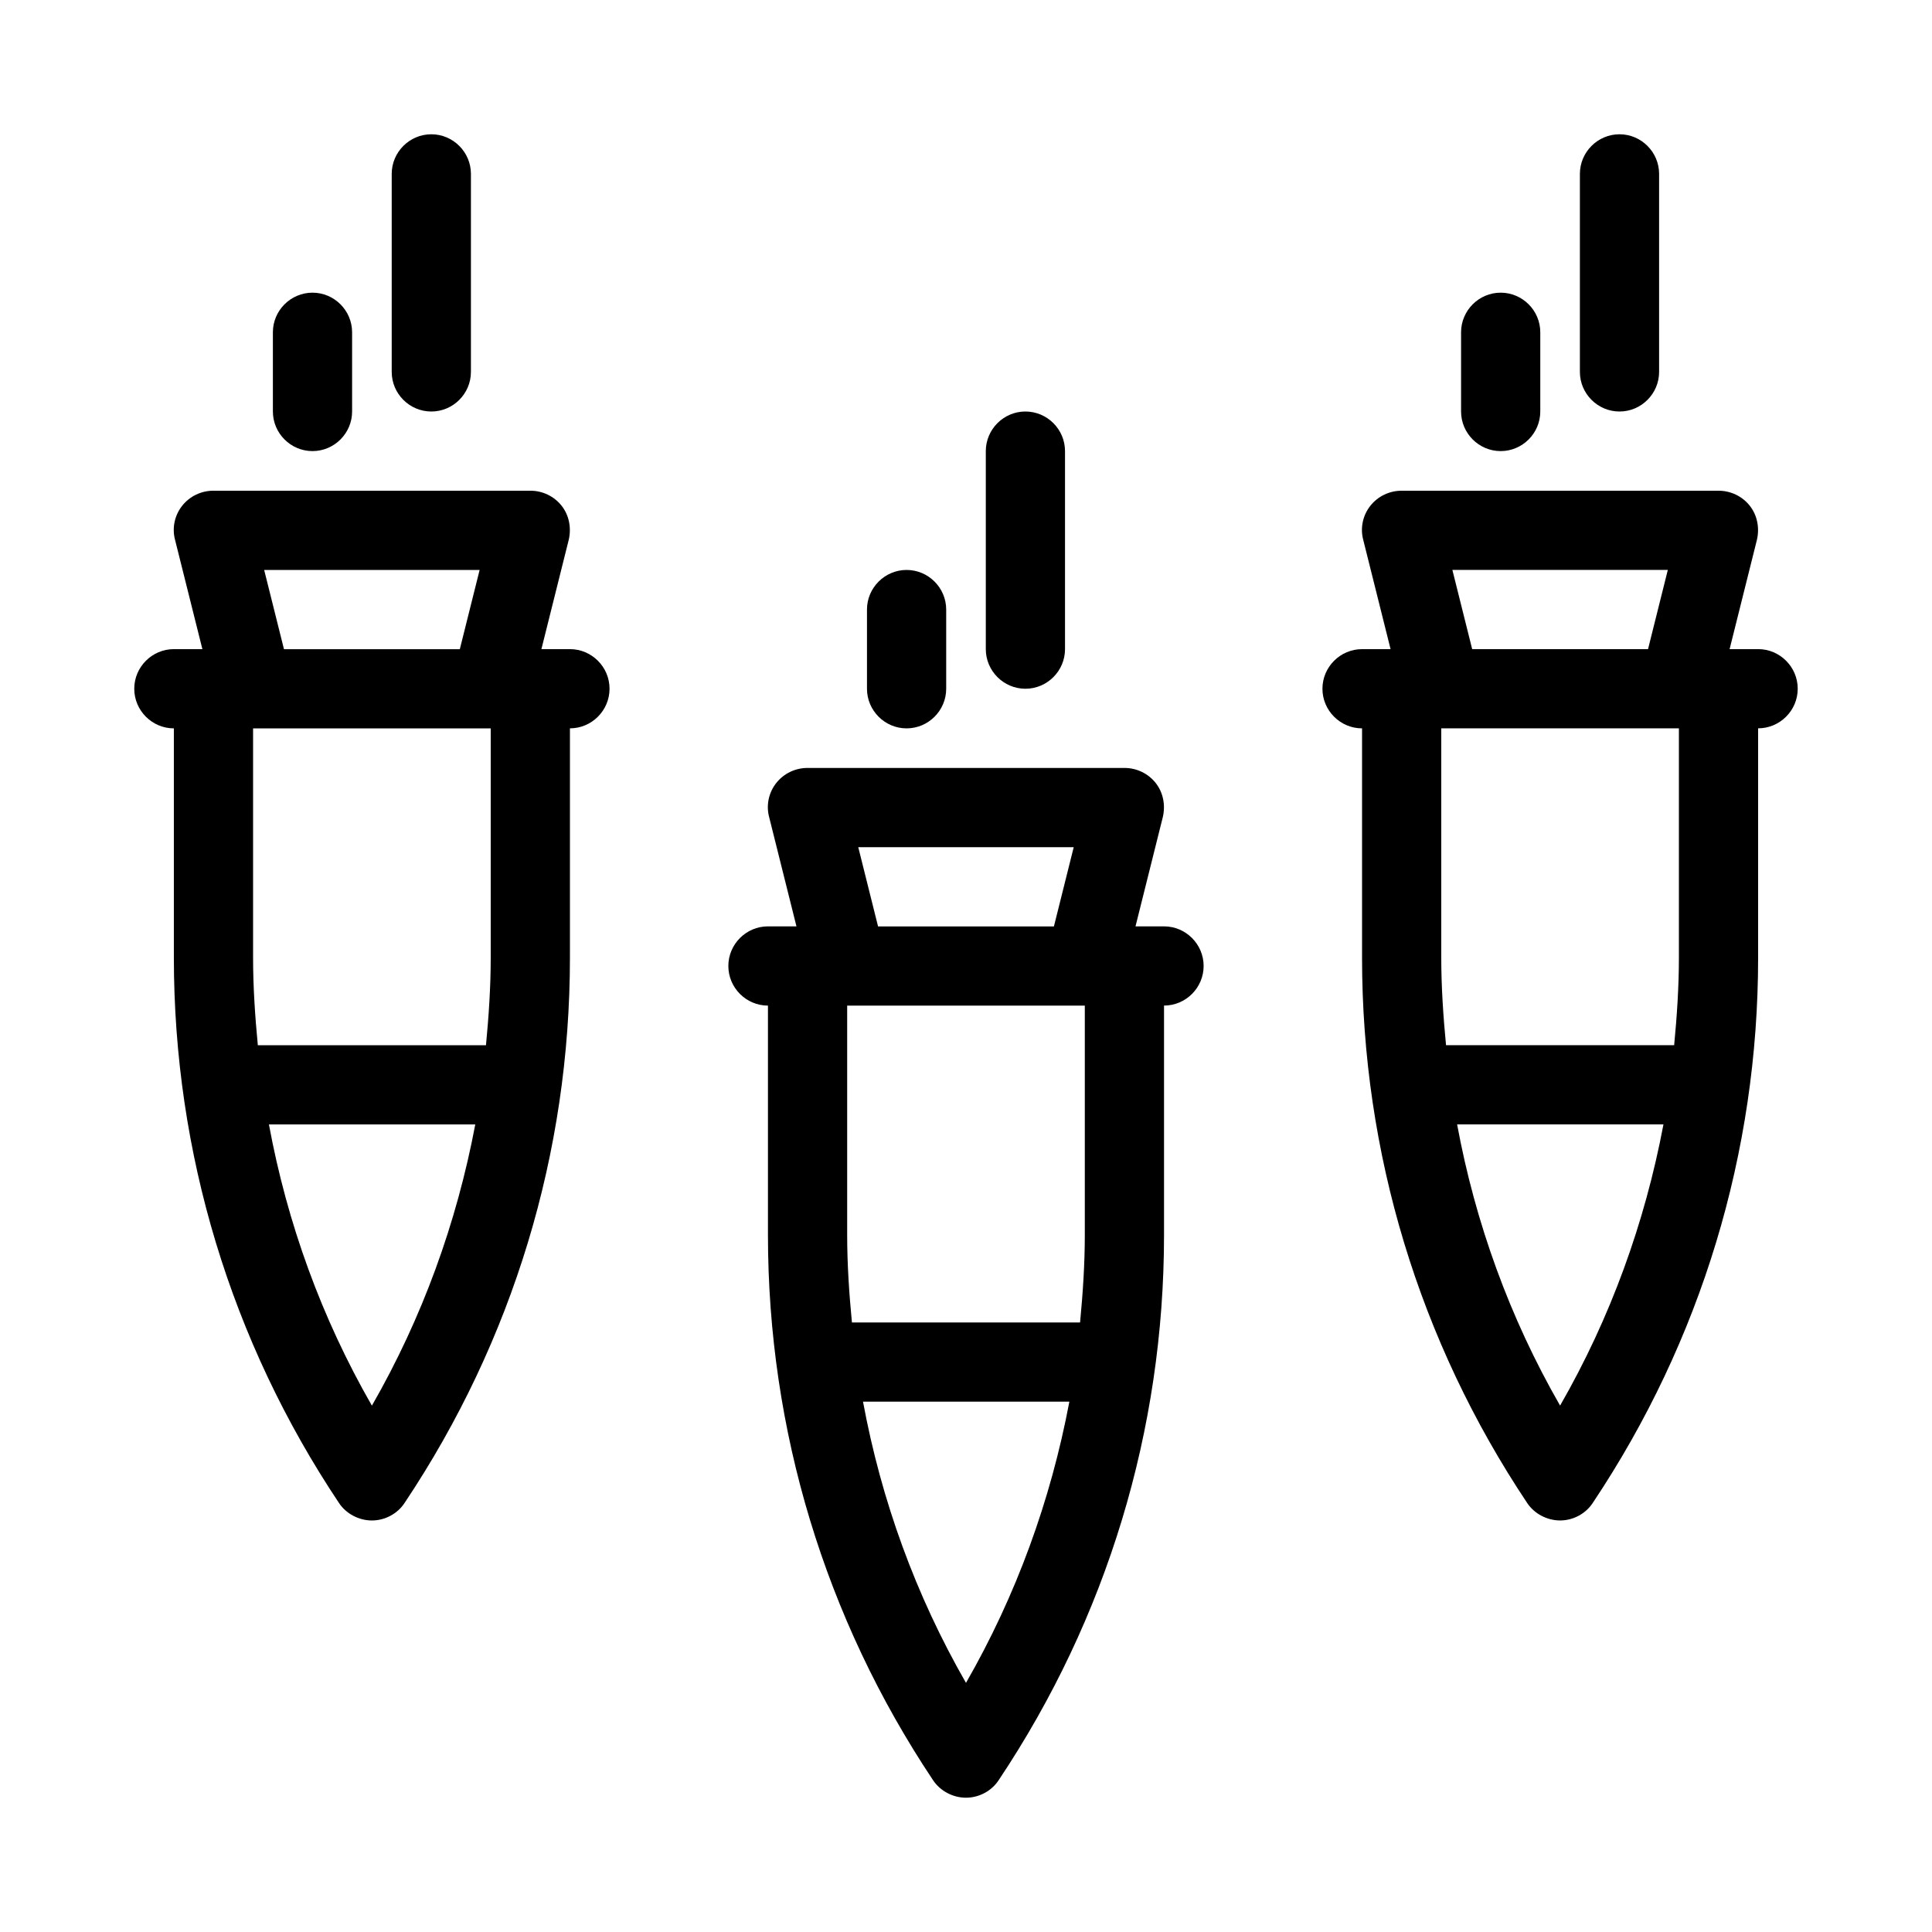
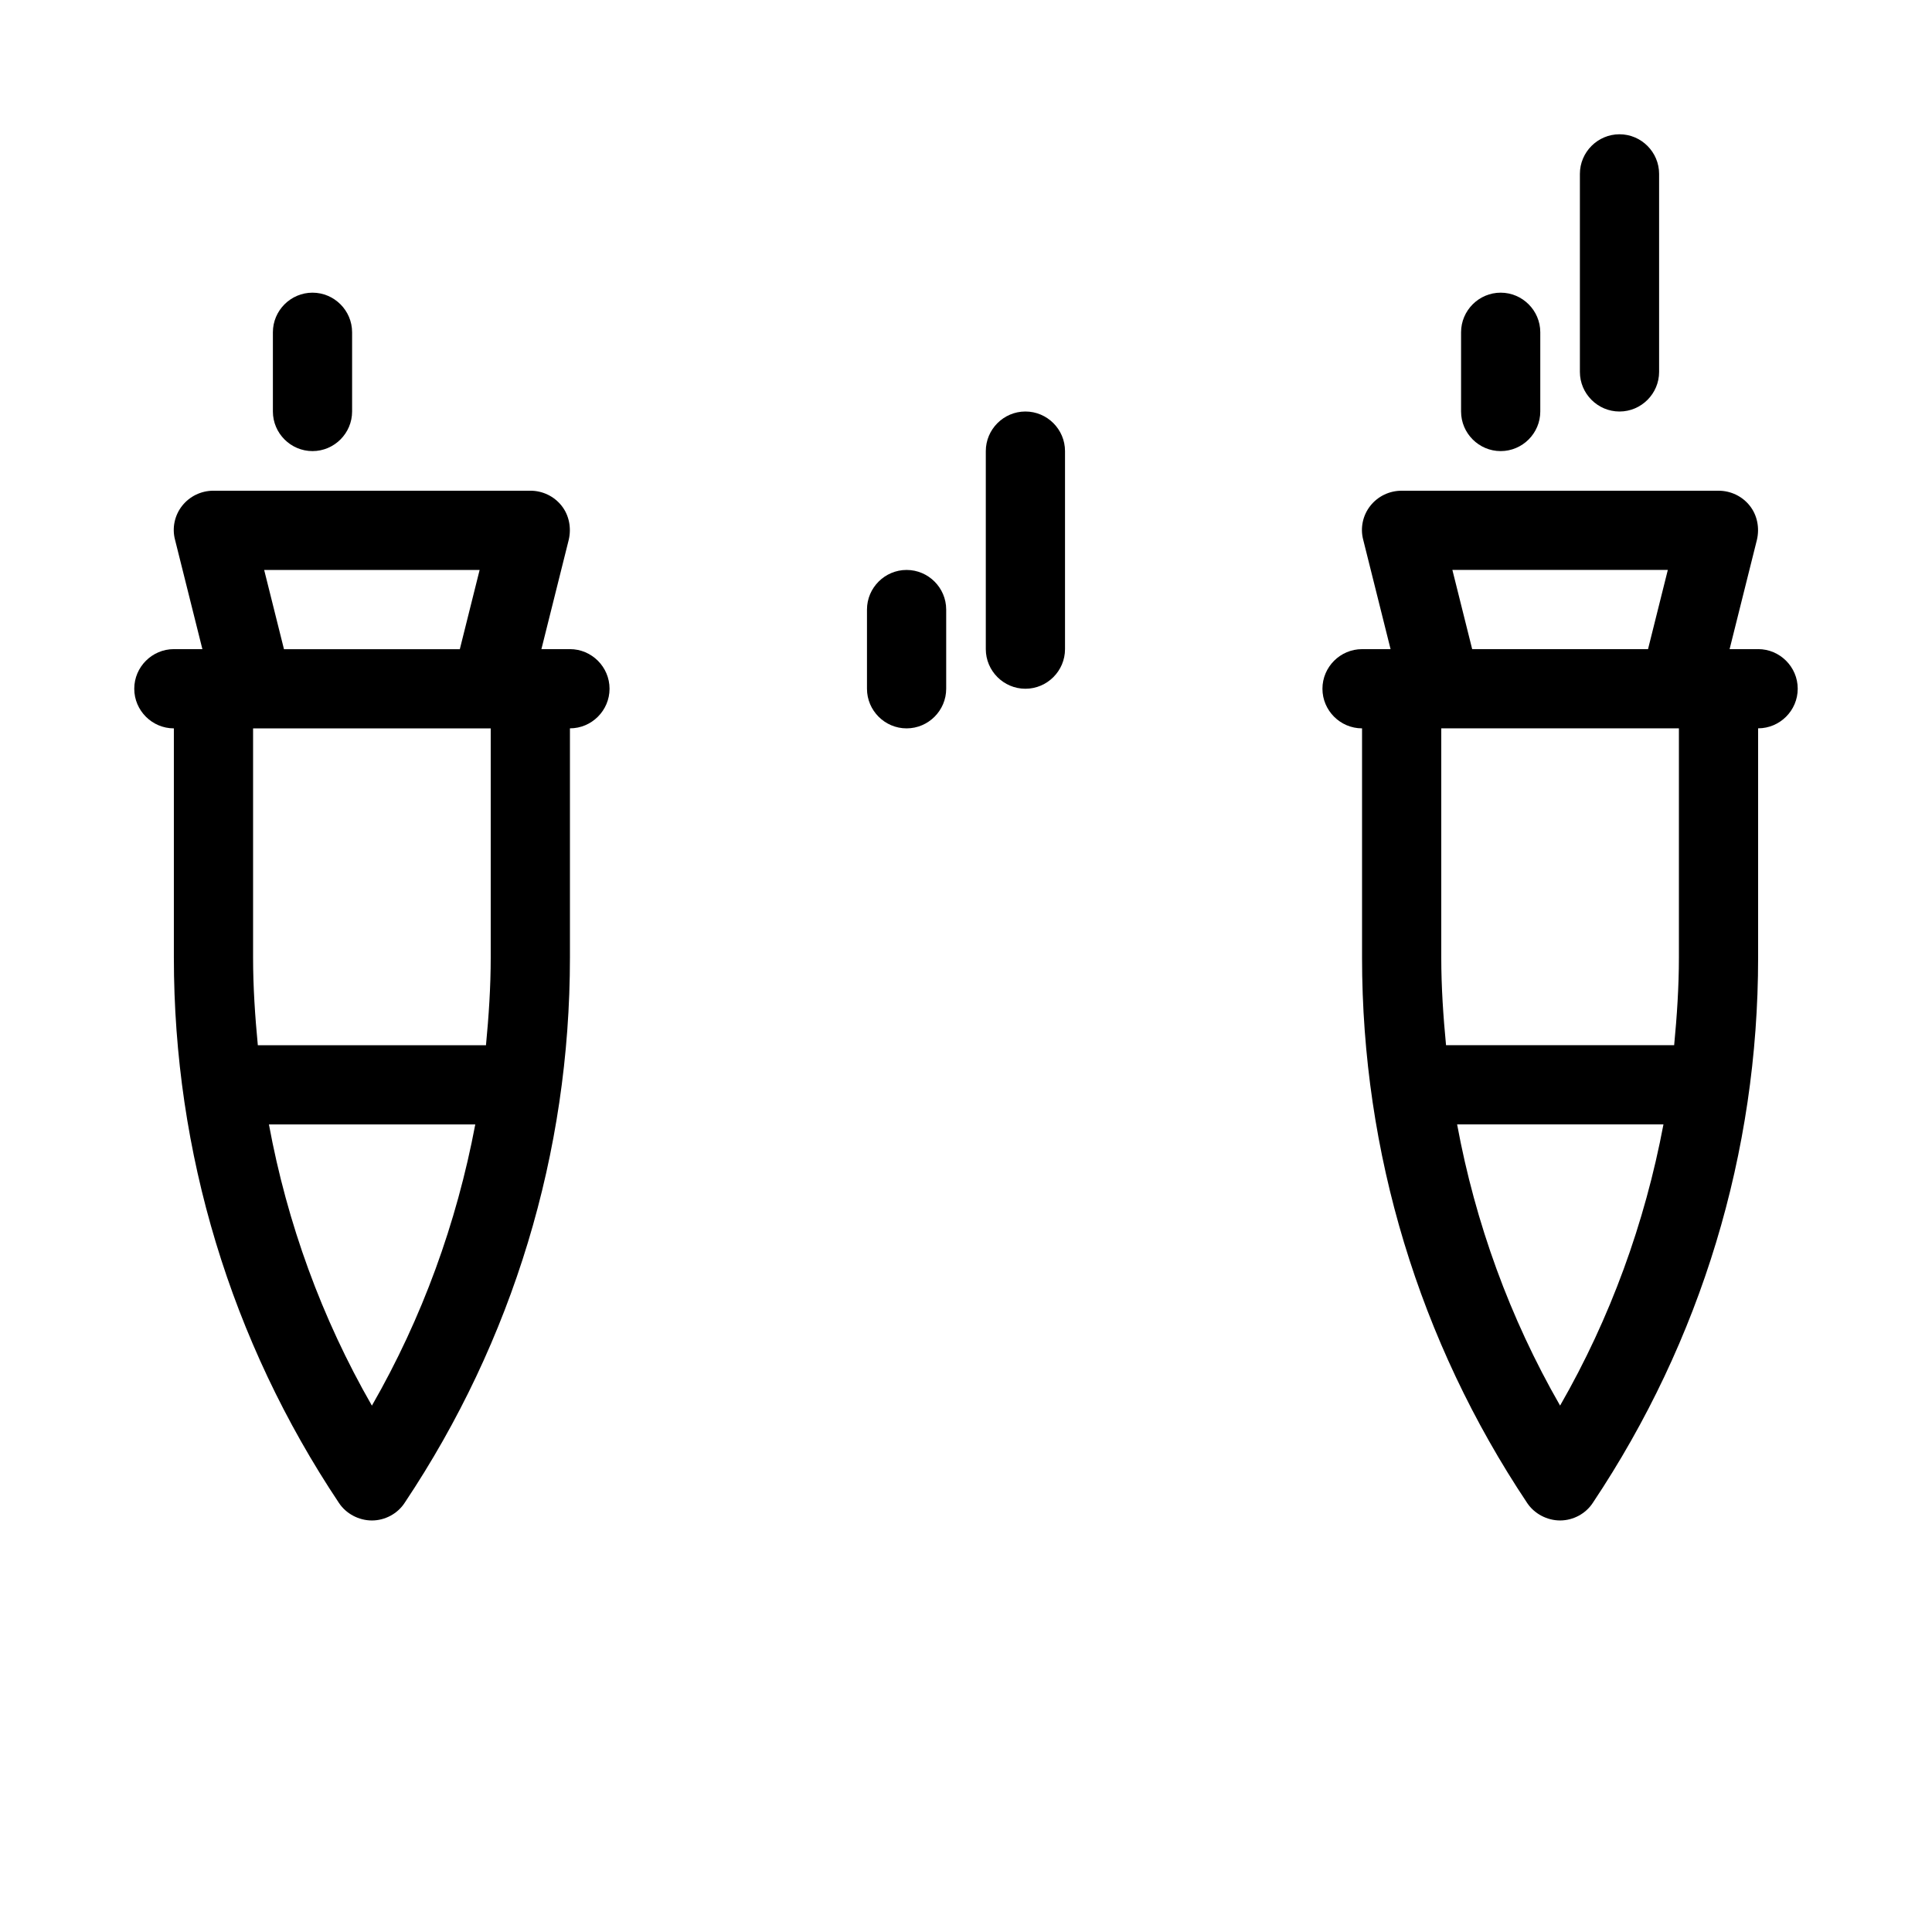
<svg xmlns="http://www.w3.org/2000/svg" fill="#000000" width="800px" height="800px" version="1.1" viewBox="144 144 512 512">
  <g>
    <path d="m179.58 326.53c0 5.773 4.723 10.496 10.496 10.496v60.773c0 51.641 15.113 101.6 43.77 144.53 1.887 2.832 5.246 4.613 8.711 4.613s6.824-1.785 8.711-4.723c28.656-42.93 43.77-92.785 43.77-144.43v-60.77c5.773 0 10.496-4.723 10.496-10.496 0-5.773-4.723-10.496-10.496-10.496h-7.559l7.242-28.969c0.734-3.148 0.105-6.508-1.891-9.027-1.992-2.519-5.035-3.988-8.289-3.988h-83.969c-3.254 0-6.297 1.469-8.293 3.988-1.996 2.519-2.731 5.879-1.891 9.027l7.246 28.969h-7.559c-5.773 0-10.496 4.723-10.496 10.496zm62.977 189.98c-13.328-23.195-22.461-48.387-27.289-74.523h54.684c-4.934 26.137-14.066 51.328-27.395 74.523zm28.547-221.46-5.246 20.992h-46.602l-5.246-20.992zm-60.035 41.984h62.977v60.773c0 7.766-0.523 15.535-1.258 23.195h-60.461c-0.734-7.664-1.258-15.43-1.258-23.199z" />
    <path d="m237.31 253.05v-20.992c0-5.773-4.723-10.496-10.496-10.496s-10.496 4.723-10.496 10.496v20.992c0 5.773 4.723 10.496 10.496 10.496s10.496-4.723 10.496-10.496z" />
-     <path d="m268.8 242.56v-52.48c0-5.773-4.723-10.496-10.496-10.496-5.773 0-10.496 4.723-10.496 10.496v52.48c0 5.773 4.723 10.496 10.496 10.496 5.773 0 10.496-4.723 10.496-10.496z" />
    <path d="m609.92 316.03h-7.559l7.242-28.969c0.734-3.148 0.105-6.508-1.891-9.027-1.988-2.519-5.035-3.988-8.289-3.988h-83.969c-3.254 0-6.297 1.469-8.293 3.988-1.996 2.519-2.731 5.879-1.891 9.027l7.246 28.969h-7.559c-5.773 0-10.496 4.723-10.496 10.496 0 5.773 4.723 10.496 10.496 10.496v60.773c0 51.641 15.113 101.6 43.77 144.53 1.891 2.832 5.25 4.613 8.711 4.613 3.465 0 6.824-1.785 8.711-4.723 28.656-42.93 43.77-92.785 43.77-144.43v-60.77c5.773 0 10.496-4.723 10.496-10.496 0-5.773-4.723-10.496-10.496-10.496zm-23.93-20.992-5.246 20.992h-46.602l-5.246-20.992zm-28.551 221.46c-13.328-23.195-22.461-48.387-27.289-74.523h54.684c-4.93 26.137-14.062 51.328-27.395 74.523zm31.488-118.71c0 7.766-0.523 15.535-1.258 23.195h-60.457c-0.734-7.66-1.262-15.426-1.262-23.195v-60.77h62.977z" />
    <path d="m552.19 253.05v-20.992c0-5.773-4.723-10.496-10.496-10.496-5.773 0-10.496 4.723-10.496 10.496v20.992c0 5.773 4.723 10.496 10.496 10.496 5.773 0 10.496-4.723 10.496-10.496z" />
    <path d="m583.68 242.56v-52.48c0-5.773-4.723-10.496-10.496-10.496-5.773 0-10.496 4.723-10.496 10.496v52.48c0 5.773 4.723 10.496 10.496 10.496 5.773 0 10.496-4.723 10.496-10.496z" />
-     <path d="m337.02 400c0 5.773 4.723 10.496 10.496 10.496v60.773c0 51.641 15.113 101.6 43.77 144.53 1.887 2.828 5.246 4.613 8.711 4.613s6.824-1.785 8.711-4.723c28.652-42.93 43.77-92.785 43.77-144.43v-60.77c5.773 0 10.496-4.723 10.496-10.496s-4.723-10.496-10.496-10.496h-7.559l7.242-28.969c0.734-3.148 0.105-6.508-1.891-9.027-1.992-2.519-5.035-3.988-8.289-3.988h-83.969c-3.254 0-6.297 1.469-8.293 3.988-1.996 2.519-2.731 5.879-1.891 9.027l7.242 28.969h-7.555c-5.773 0-10.496 4.723-10.496 10.496zm62.977 189.98c-13.328-23.195-22.461-48.387-27.289-74.523h54.684c-4.934 26.137-14.066 51.328-27.395 74.523zm28.547-221.46-5.246 20.992h-46.602l-5.246-20.992zm-60.035 41.984h62.977v60.773c0 7.766-0.523 15.535-1.258 23.195h-60.457c-0.738-7.664-1.262-15.43-1.262-23.199z" />
    <path d="m394.75 326.53v-20.992c0-5.773-4.723-10.496-10.496-10.496-5.773 0-10.496 4.723-10.496 10.496v20.992c0 5.773 4.723 10.496 10.496 10.496 5.773 0 10.496-4.723 10.496-10.496z" />
    <path d="m426.24 316.03v-52.48c0-5.773-4.723-10.496-10.496-10.496-5.773 0-10.496 4.723-10.496 10.496v52.48c0 5.773 4.723 10.496 10.496 10.496 5.773 0 10.496-4.723 10.496-10.496z" />
  </g>
</svg>